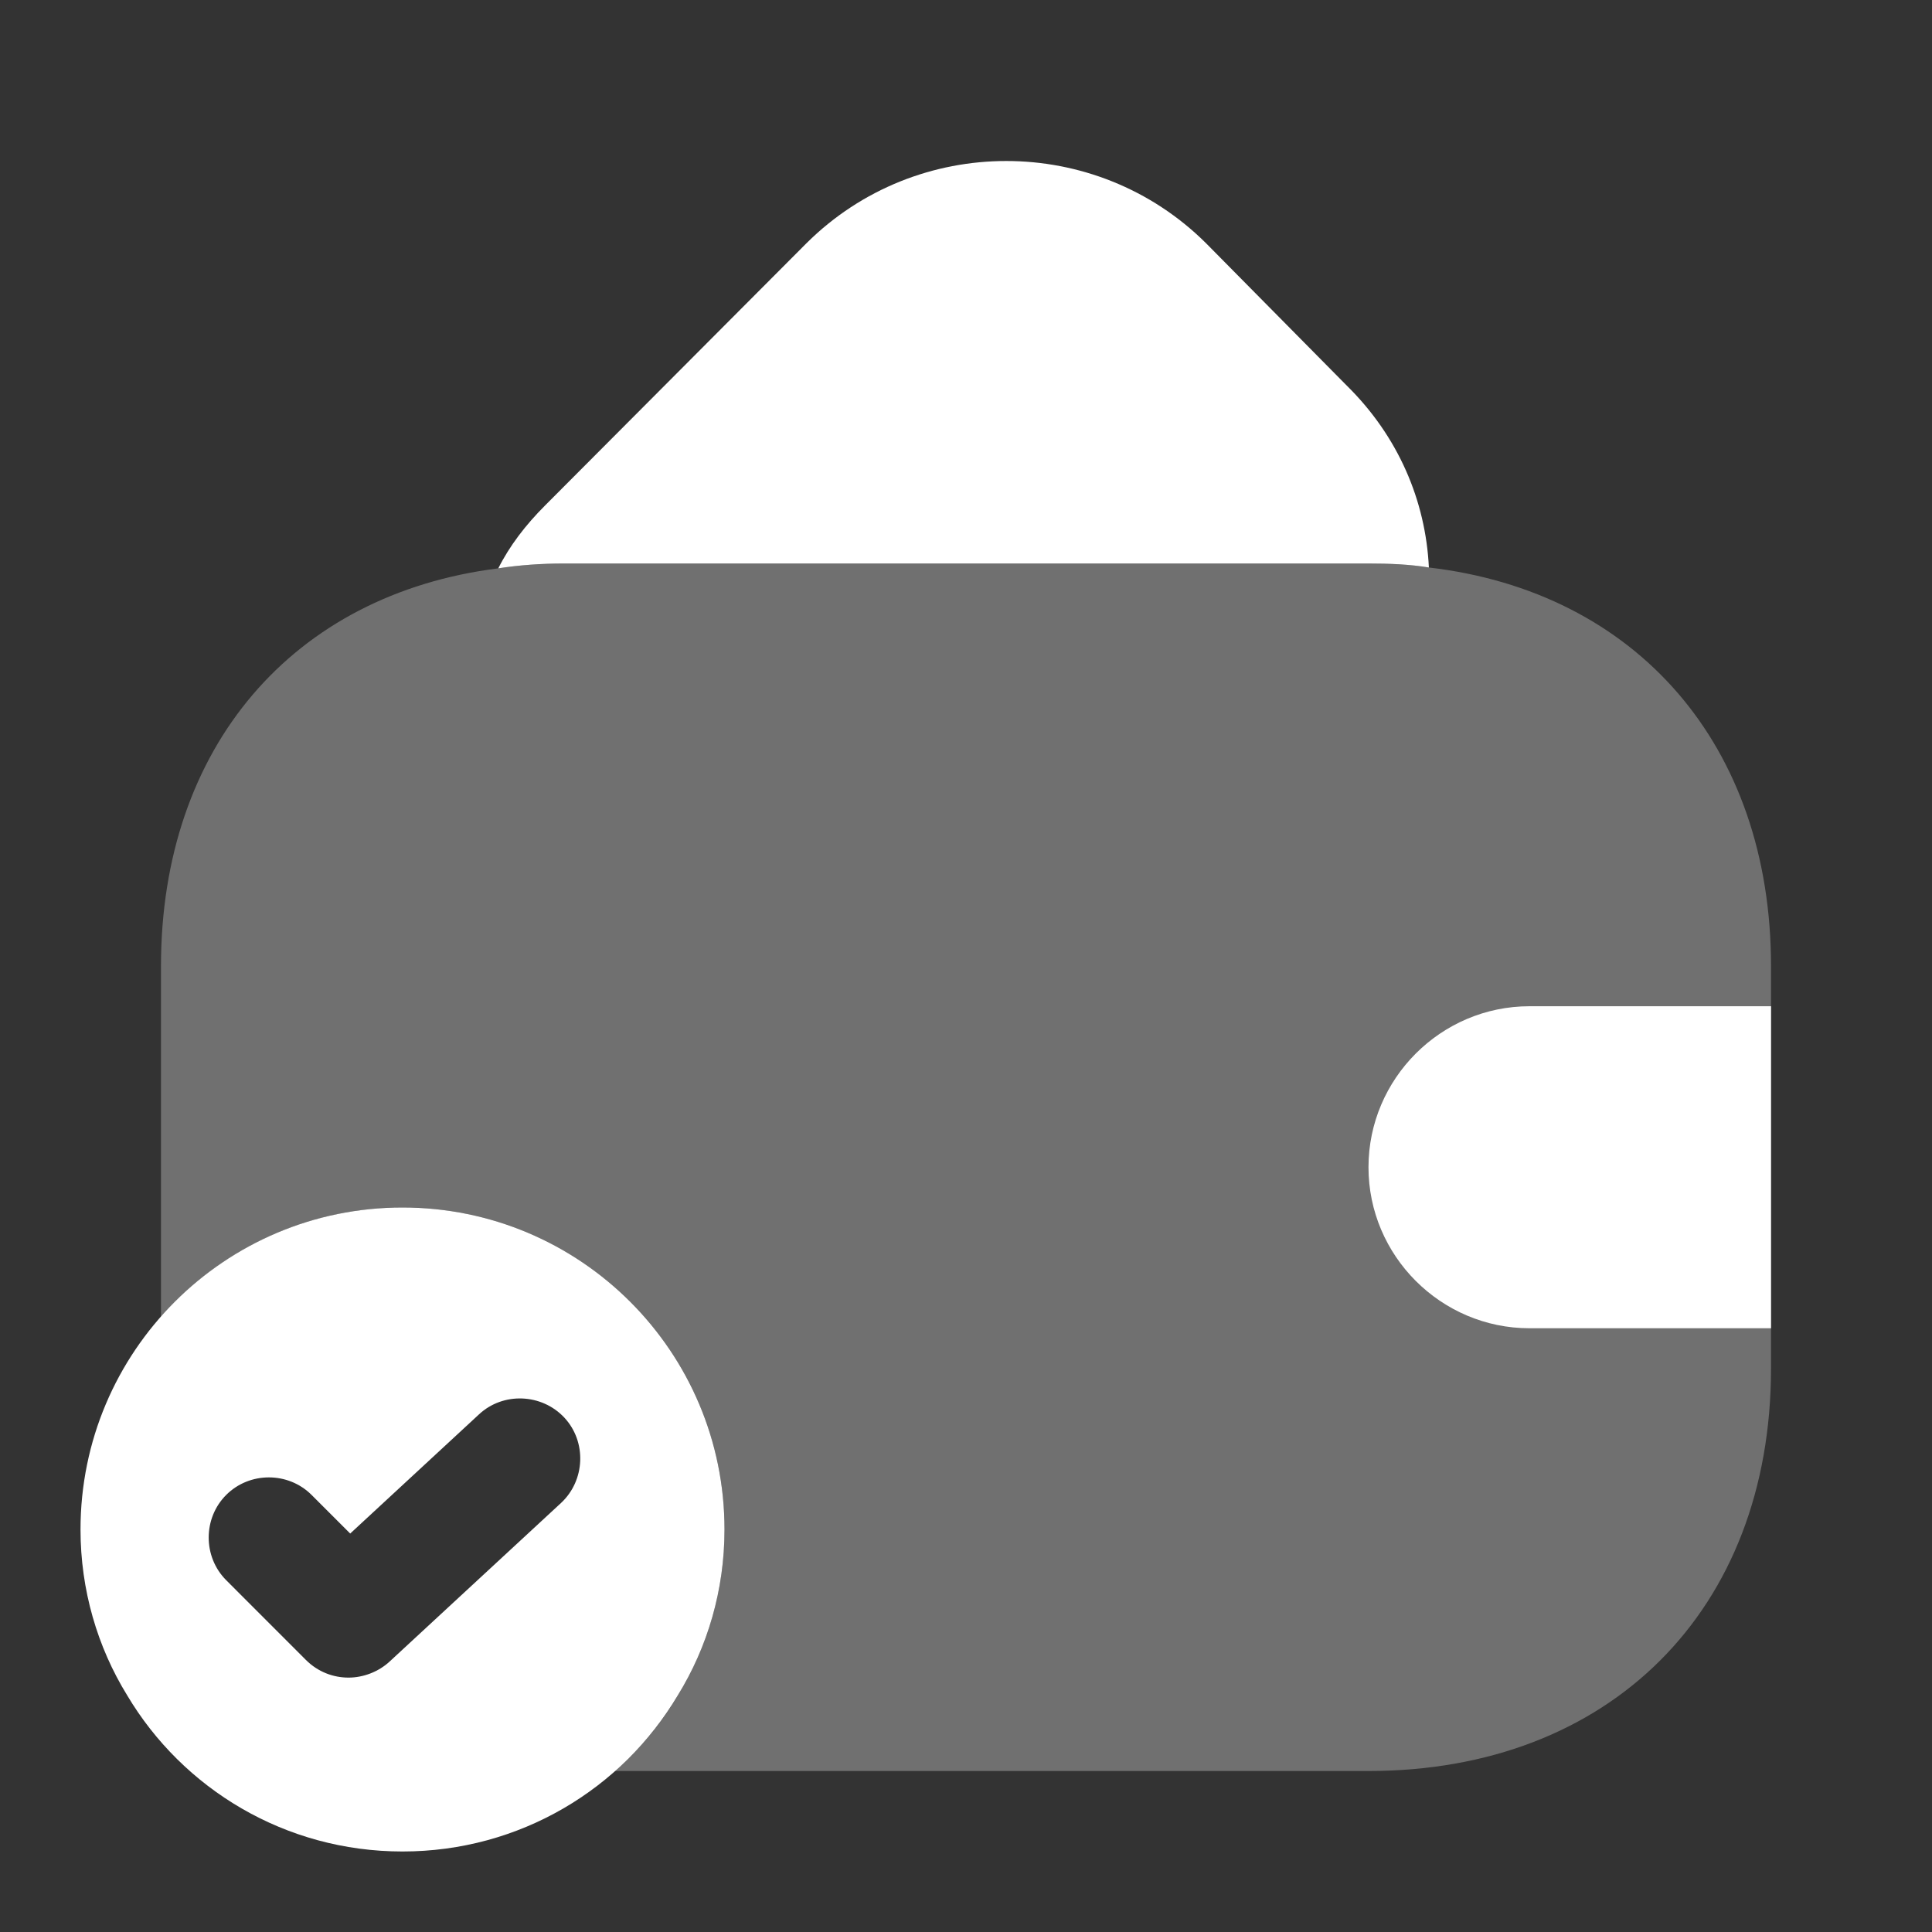
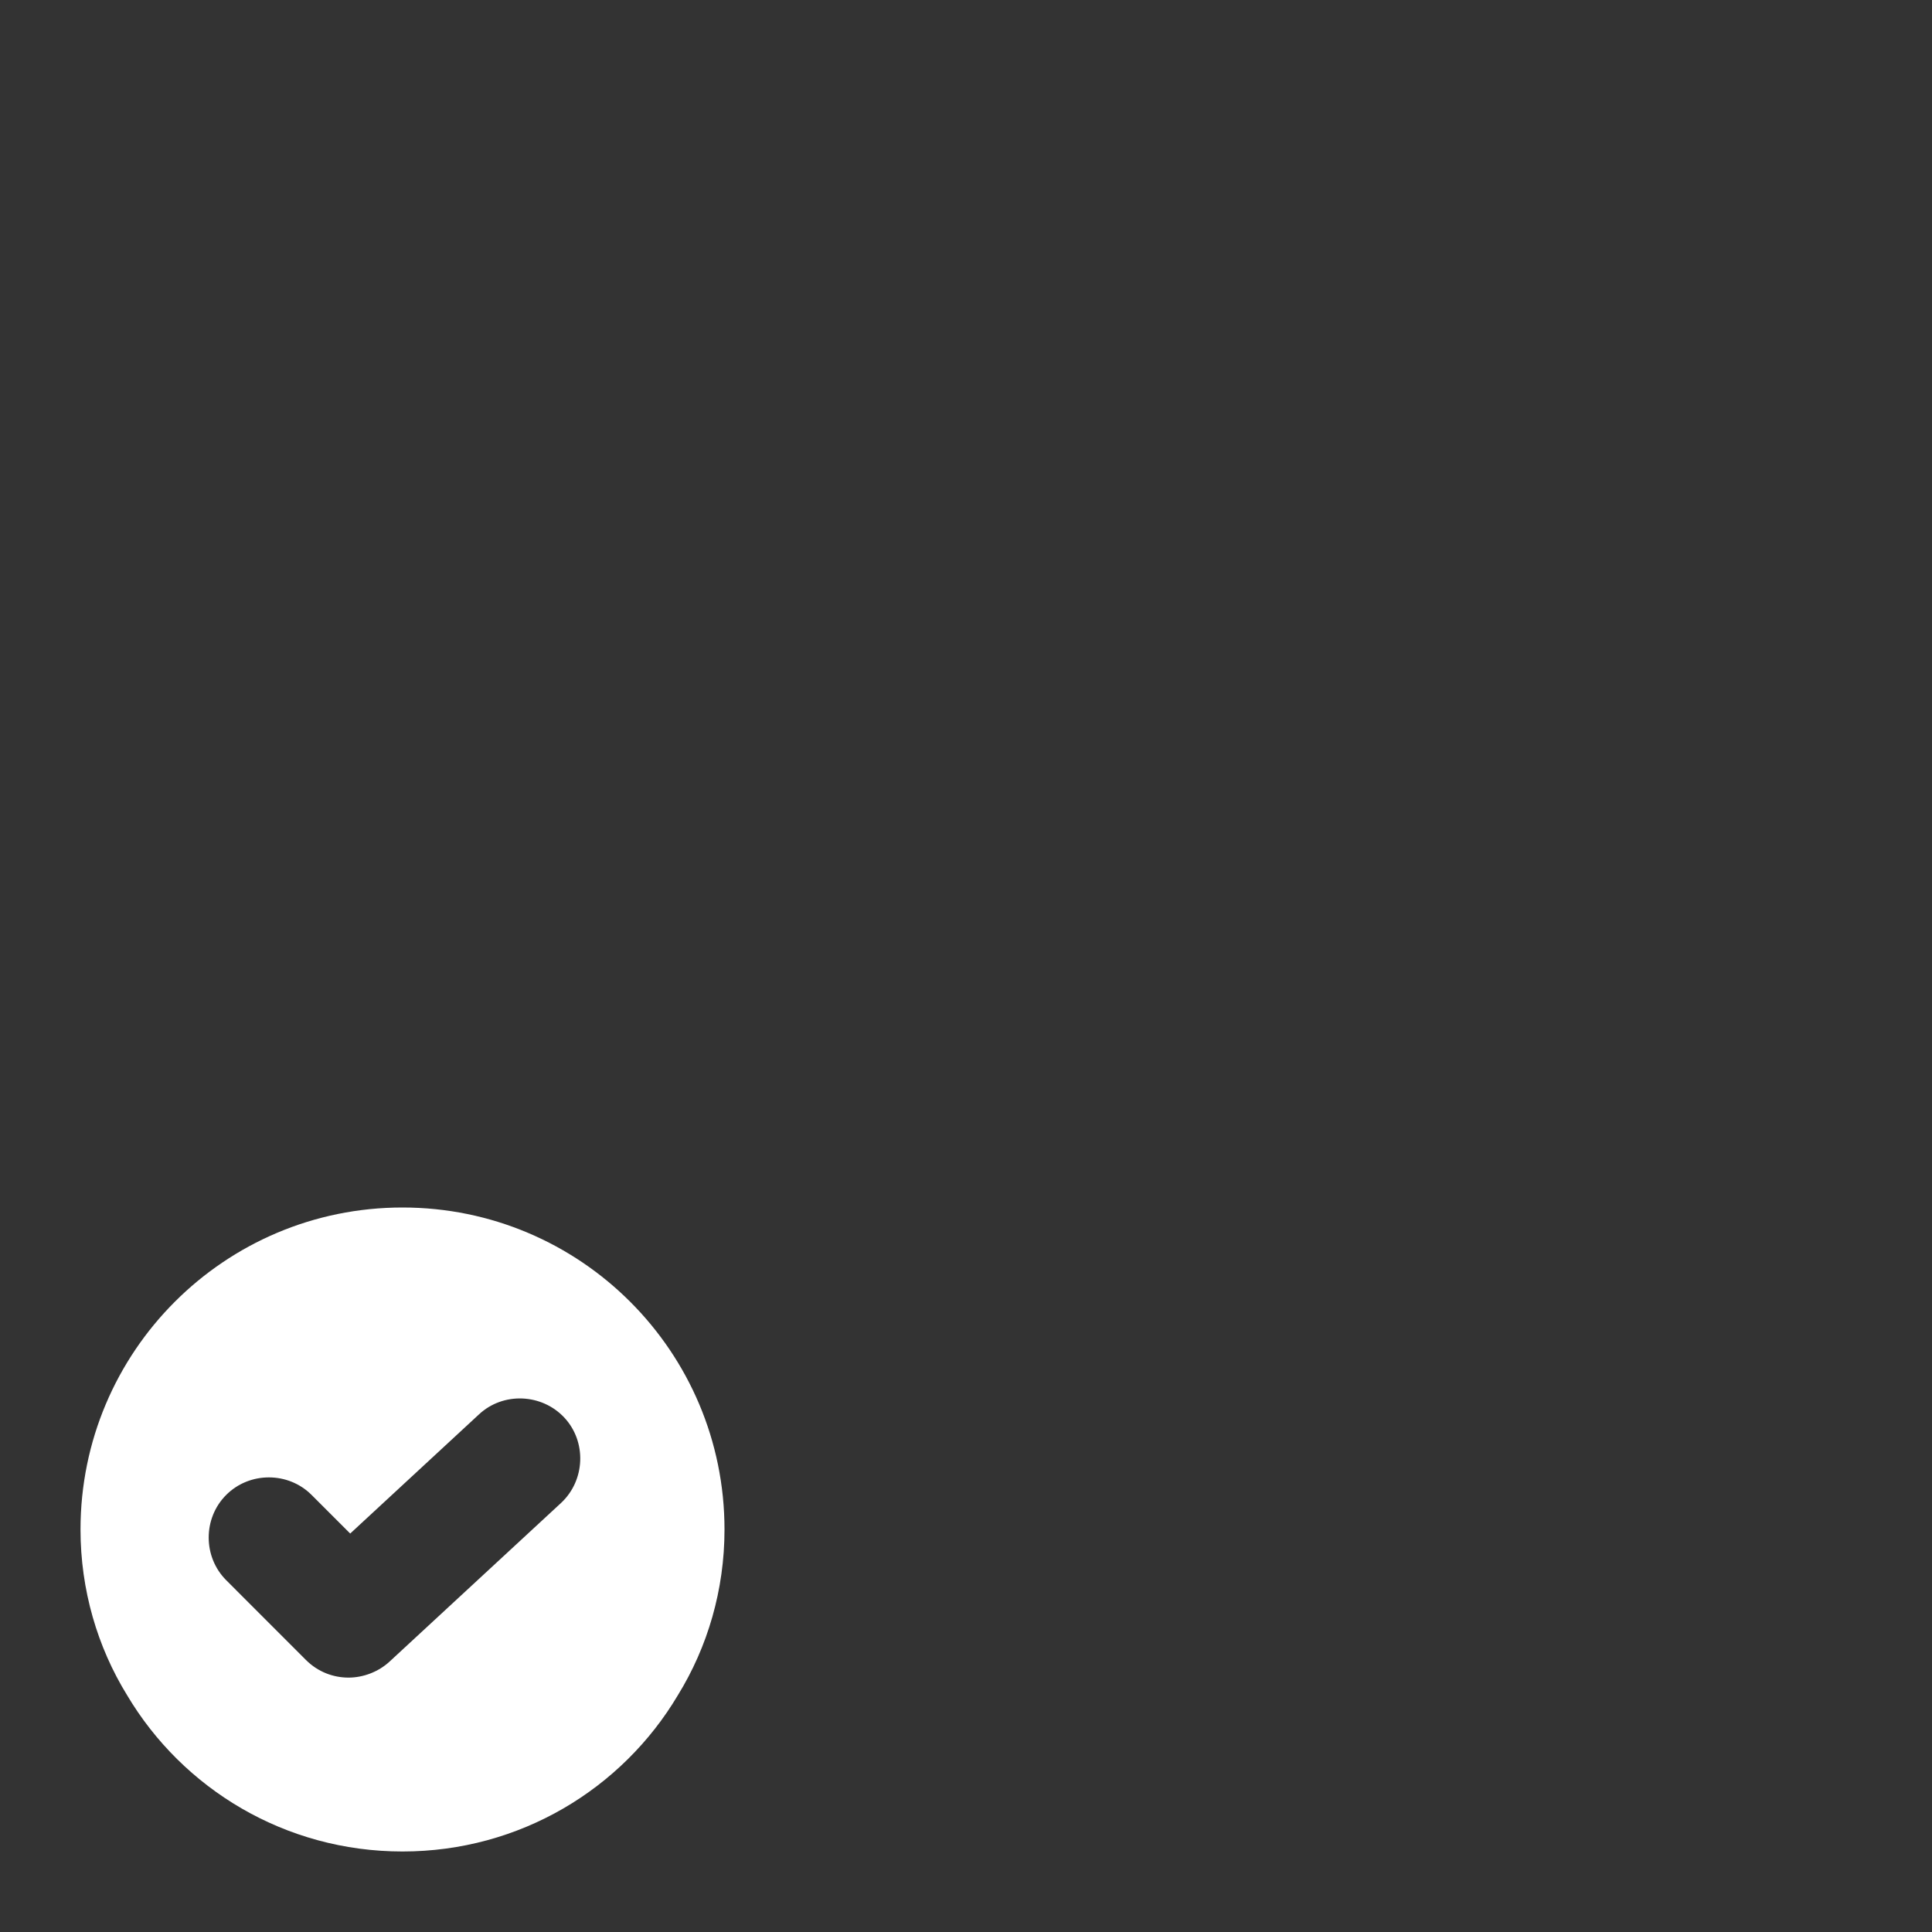
<svg xmlns="http://www.w3.org/2000/svg" width="46" height="46" viewBox="0 0 46 46" fill="none">
  <rect x="0" y="0" width="46" height="46" fill="#333333" stroke="none" />
  <path d="M9.583 28.75C5.348 28.75 1.917 32.181 1.917 36.417C1.917 37.854 2.319 39.215 3.028 40.365C4.351 42.588 6.785 44.083 9.583 44.083C12.382 44.083 14.816 42.588 16.138 40.365C16.848 39.215 17.25 37.854 17.25 36.417C17.25 32.181 13.819 28.75 9.583 28.75ZM13.359 35.784L9.277 39.56C9.008 39.809 8.644 39.943 8.299 39.943C7.935 39.943 7.571 39.809 7.283 39.522L5.386 37.624C4.83 37.068 4.83 36.148 5.386 35.593C5.942 35.037 6.862 35.037 7.418 35.593L8.338 36.513L11.404 33.676C11.979 33.139 12.899 33.178 13.436 33.752C13.973 34.328 13.934 35.248 13.359 35.784Z" fill="white" />
-   <path d="M34.021 13.512C33.561 13.436 33.082 13.417 32.583 13.417H13.417C12.88 13.417 12.363 13.455 11.864 13.532C12.133 12.995 12.516 12.497 12.976 12.037L19.205 5.788C21.831 3.182 26.086 3.182 28.712 5.788L32.066 9.181C33.293 10.388 33.944 11.922 34.021 13.512Z" fill="white" />
-   <path opacity="0.3" d="M42.167 23V32.583C42.167 38.333 38.333 42.167 32.583 42.167H14.624C15.218 41.668 15.736 41.055 16.138 40.365C16.847 39.215 17.25 37.854 17.25 36.417C17.25 32.181 13.819 28.75 9.583 28.75C7.283 28.75 5.232 29.766 3.833 31.357V23C3.833 17.787 6.977 14.145 11.864 13.532C12.362 13.455 12.88 13.417 13.417 13.417H32.583C33.082 13.417 33.561 13.436 34.021 13.512C38.966 14.087 42.167 17.748 42.167 23Z" fill="white" />
-   <path d="M42.167 23.958H36.417C34.308 23.958 32.583 25.683 32.583 27.792C32.583 29.9 34.308 31.625 36.417 31.625H42.167" fill="white" />
</svg>